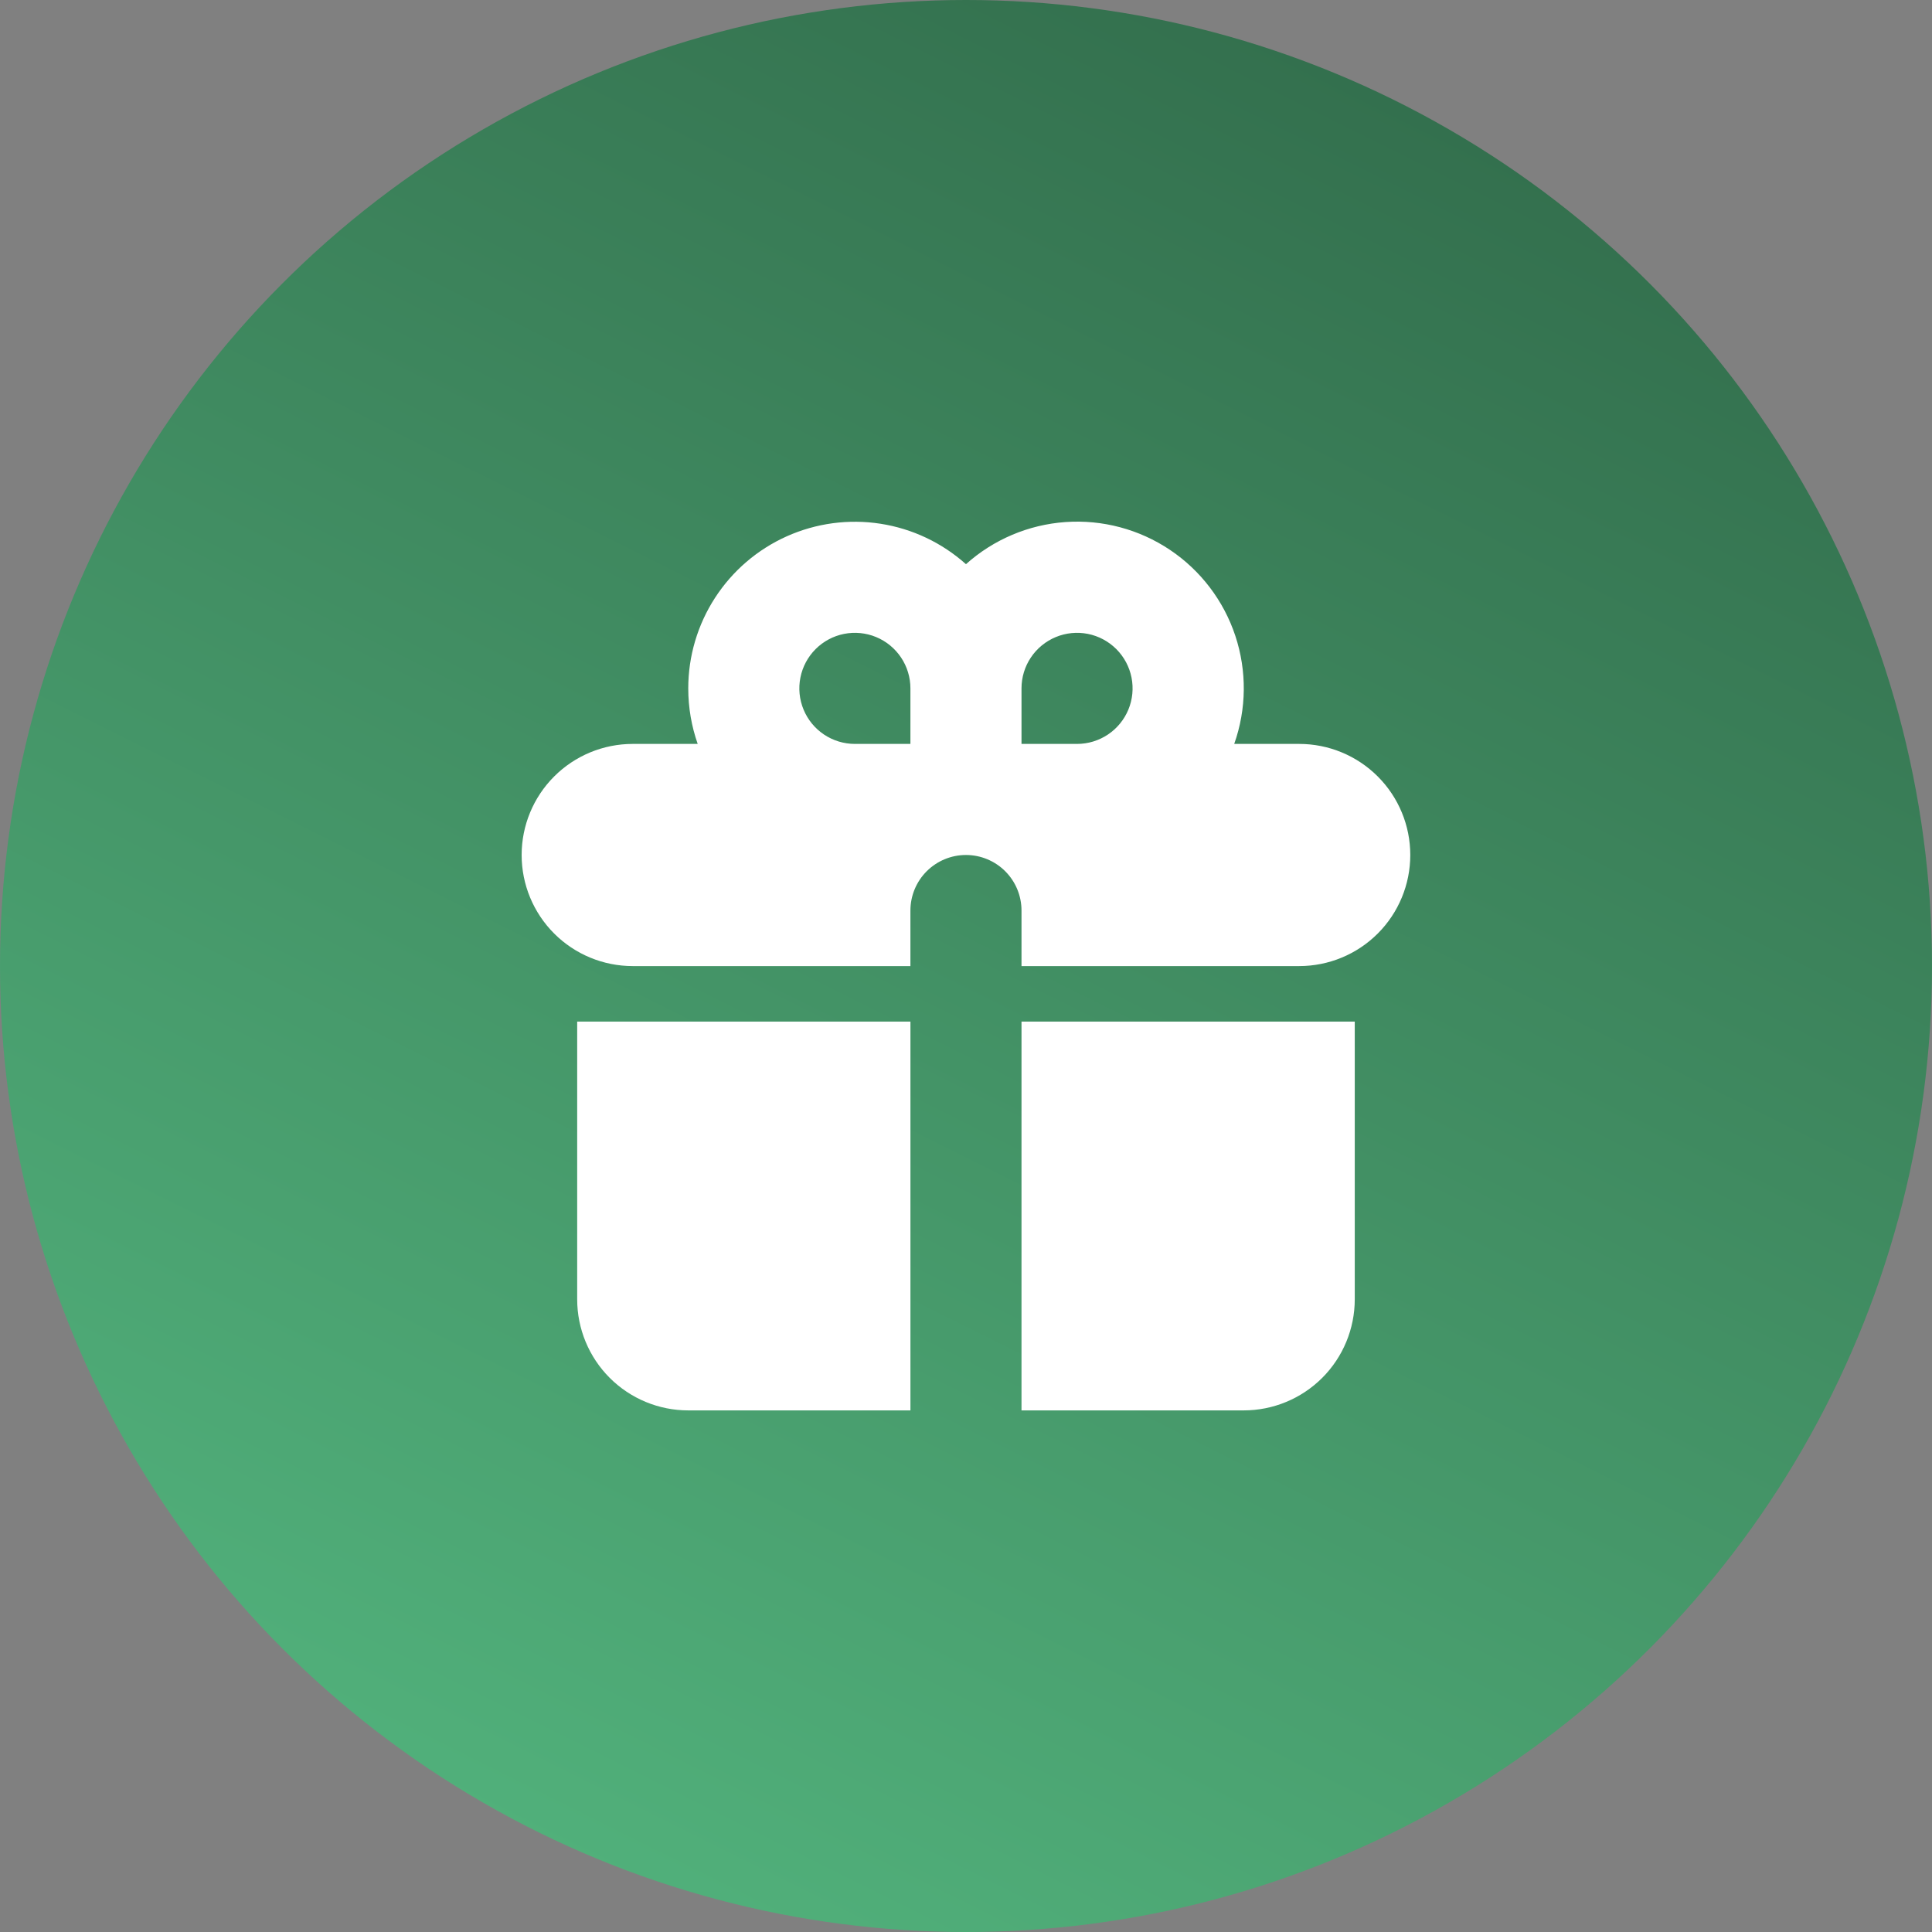
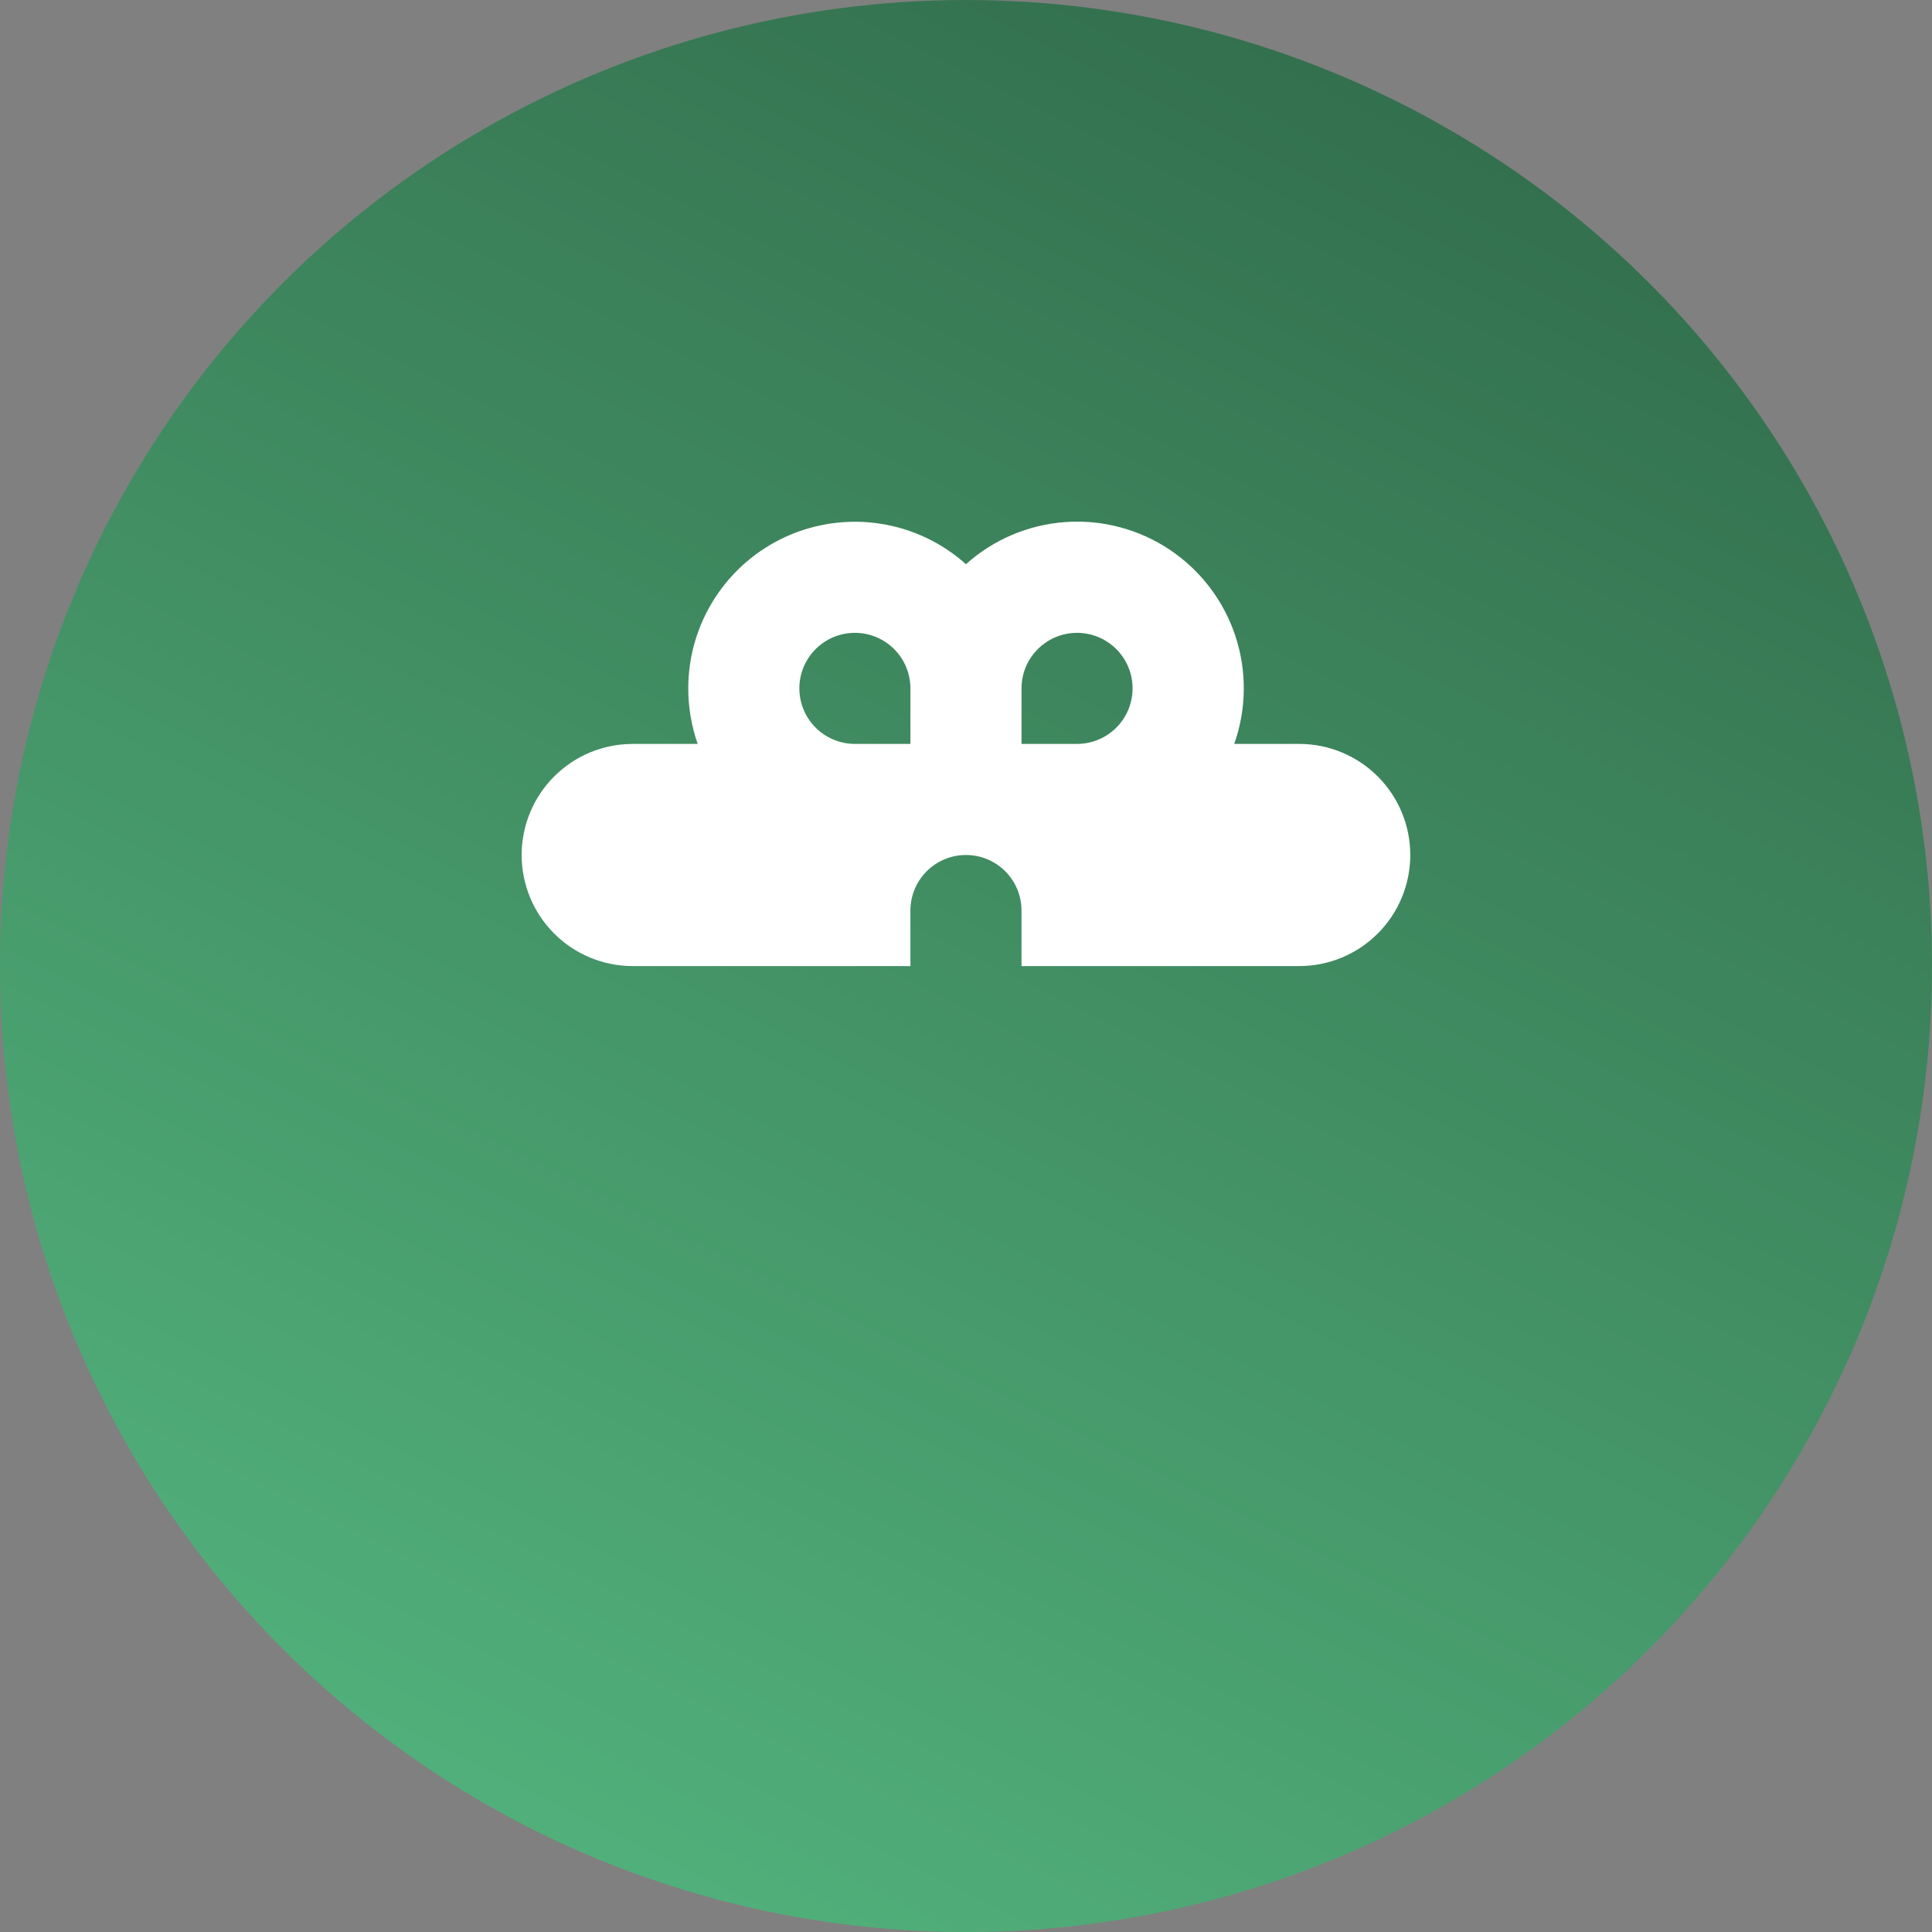
<svg xmlns="http://www.w3.org/2000/svg" width="100" height="100" viewBox="0 0 100 100" fill="none">
  <rect x="0" y="0" width="100" height="100" fill="#808080" stroke="none" />
  <circle cx="50" cy="50" r="50" fill="url(#paint0_linear_113_34)" />
  <path fill-rule="evenodd" clip-rule="evenodd" d="M35.624 35.63C35.624 33.965 36.106 32.336 37.012 30.939C37.917 29.542 39.208 28.437 40.728 27.757C42.248 27.078 43.932 26.852 45.577 27.109C47.222 27.365 48.757 28.092 49.998 29.202C51.425 27.923 53.237 27.156 55.149 27.021C57.061 26.887 58.962 27.393 60.554 28.459C62.147 29.526 63.338 31.093 63.941 32.911C64.543 34.73 64.523 36.699 63.883 38.505H67.247C68.772 38.505 70.234 39.111 71.312 40.189C72.391 41.267 72.996 42.729 72.996 44.254C72.996 45.779 72.391 47.242 71.312 48.32C70.234 49.398 68.772 50.004 67.247 50.004H52.873V47.129C52.873 46.367 52.57 45.635 52.031 45.096C51.492 44.557 50.761 44.254 49.998 44.254C49.236 44.254 48.505 44.557 47.965 45.096C47.426 45.635 47.123 46.367 47.123 47.129V50.004H32.749C31.225 50.004 29.762 49.398 28.684 48.32C27.606 47.242 27 45.779 27 44.254C27 42.729 27.606 41.267 28.684 40.189C29.762 39.111 31.225 38.505 32.749 38.505H36.113C35.797 37.605 35.624 36.636 35.624 35.63ZM47.123 38.505V35.63C47.123 35.061 46.955 34.506 46.639 34.033C46.323 33.56 45.874 33.192 45.349 32.974C44.824 32.756 44.245 32.7 43.688 32.81C43.13 32.921 42.618 33.195 42.216 33.597C41.814 33.999 41.54 34.511 41.429 35.069C41.318 35.627 41.375 36.205 41.593 36.73C41.81 37.255 42.179 37.704 42.651 38.02C43.124 38.336 43.68 38.505 44.249 38.505H47.123ZM55.748 38.505C56.316 38.505 56.872 38.336 57.345 38.02C57.818 37.704 58.186 37.255 58.404 36.73C58.621 36.205 58.678 35.627 58.567 35.069C58.456 34.511 58.182 33.999 57.781 33.597C57.378 33.195 56.866 32.921 56.309 32.81C55.751 32.7 55.173 32.756 54.648 32.974C54.122 33.192 53.673 33.56 53.357 34.033C53.041 34.506 52.873 35.061 52.873 35.63V38.505H55.748Z" fill="white" />
-   <path d="M47.124 52.878H29.875V67.252C29.875 68.777 30.481 70.24 31.559 71.318C32.637 72.396 34.1 73.002 35.624 73.002H47.124V52.878ZM52.873 73.002H64.372C65.897 73.002 67.359 72.396 68.438 71.318C69.516 70.24 70.122 68.777 70.122 67.252V52.878H52.873V73.002Z" fill="white" />
  <defs>
    <linearGradient id="paint0_linear_113_34" x1="100" y1="-16" x2="28.554" y2="127.242" gradientUnits="userSpaceOnUse">
      <stop stop-color="#2A5C40" />
      <stop offset="1" stop-color="#59C287" />
    </linearGradient>
  </defs>
</svg>